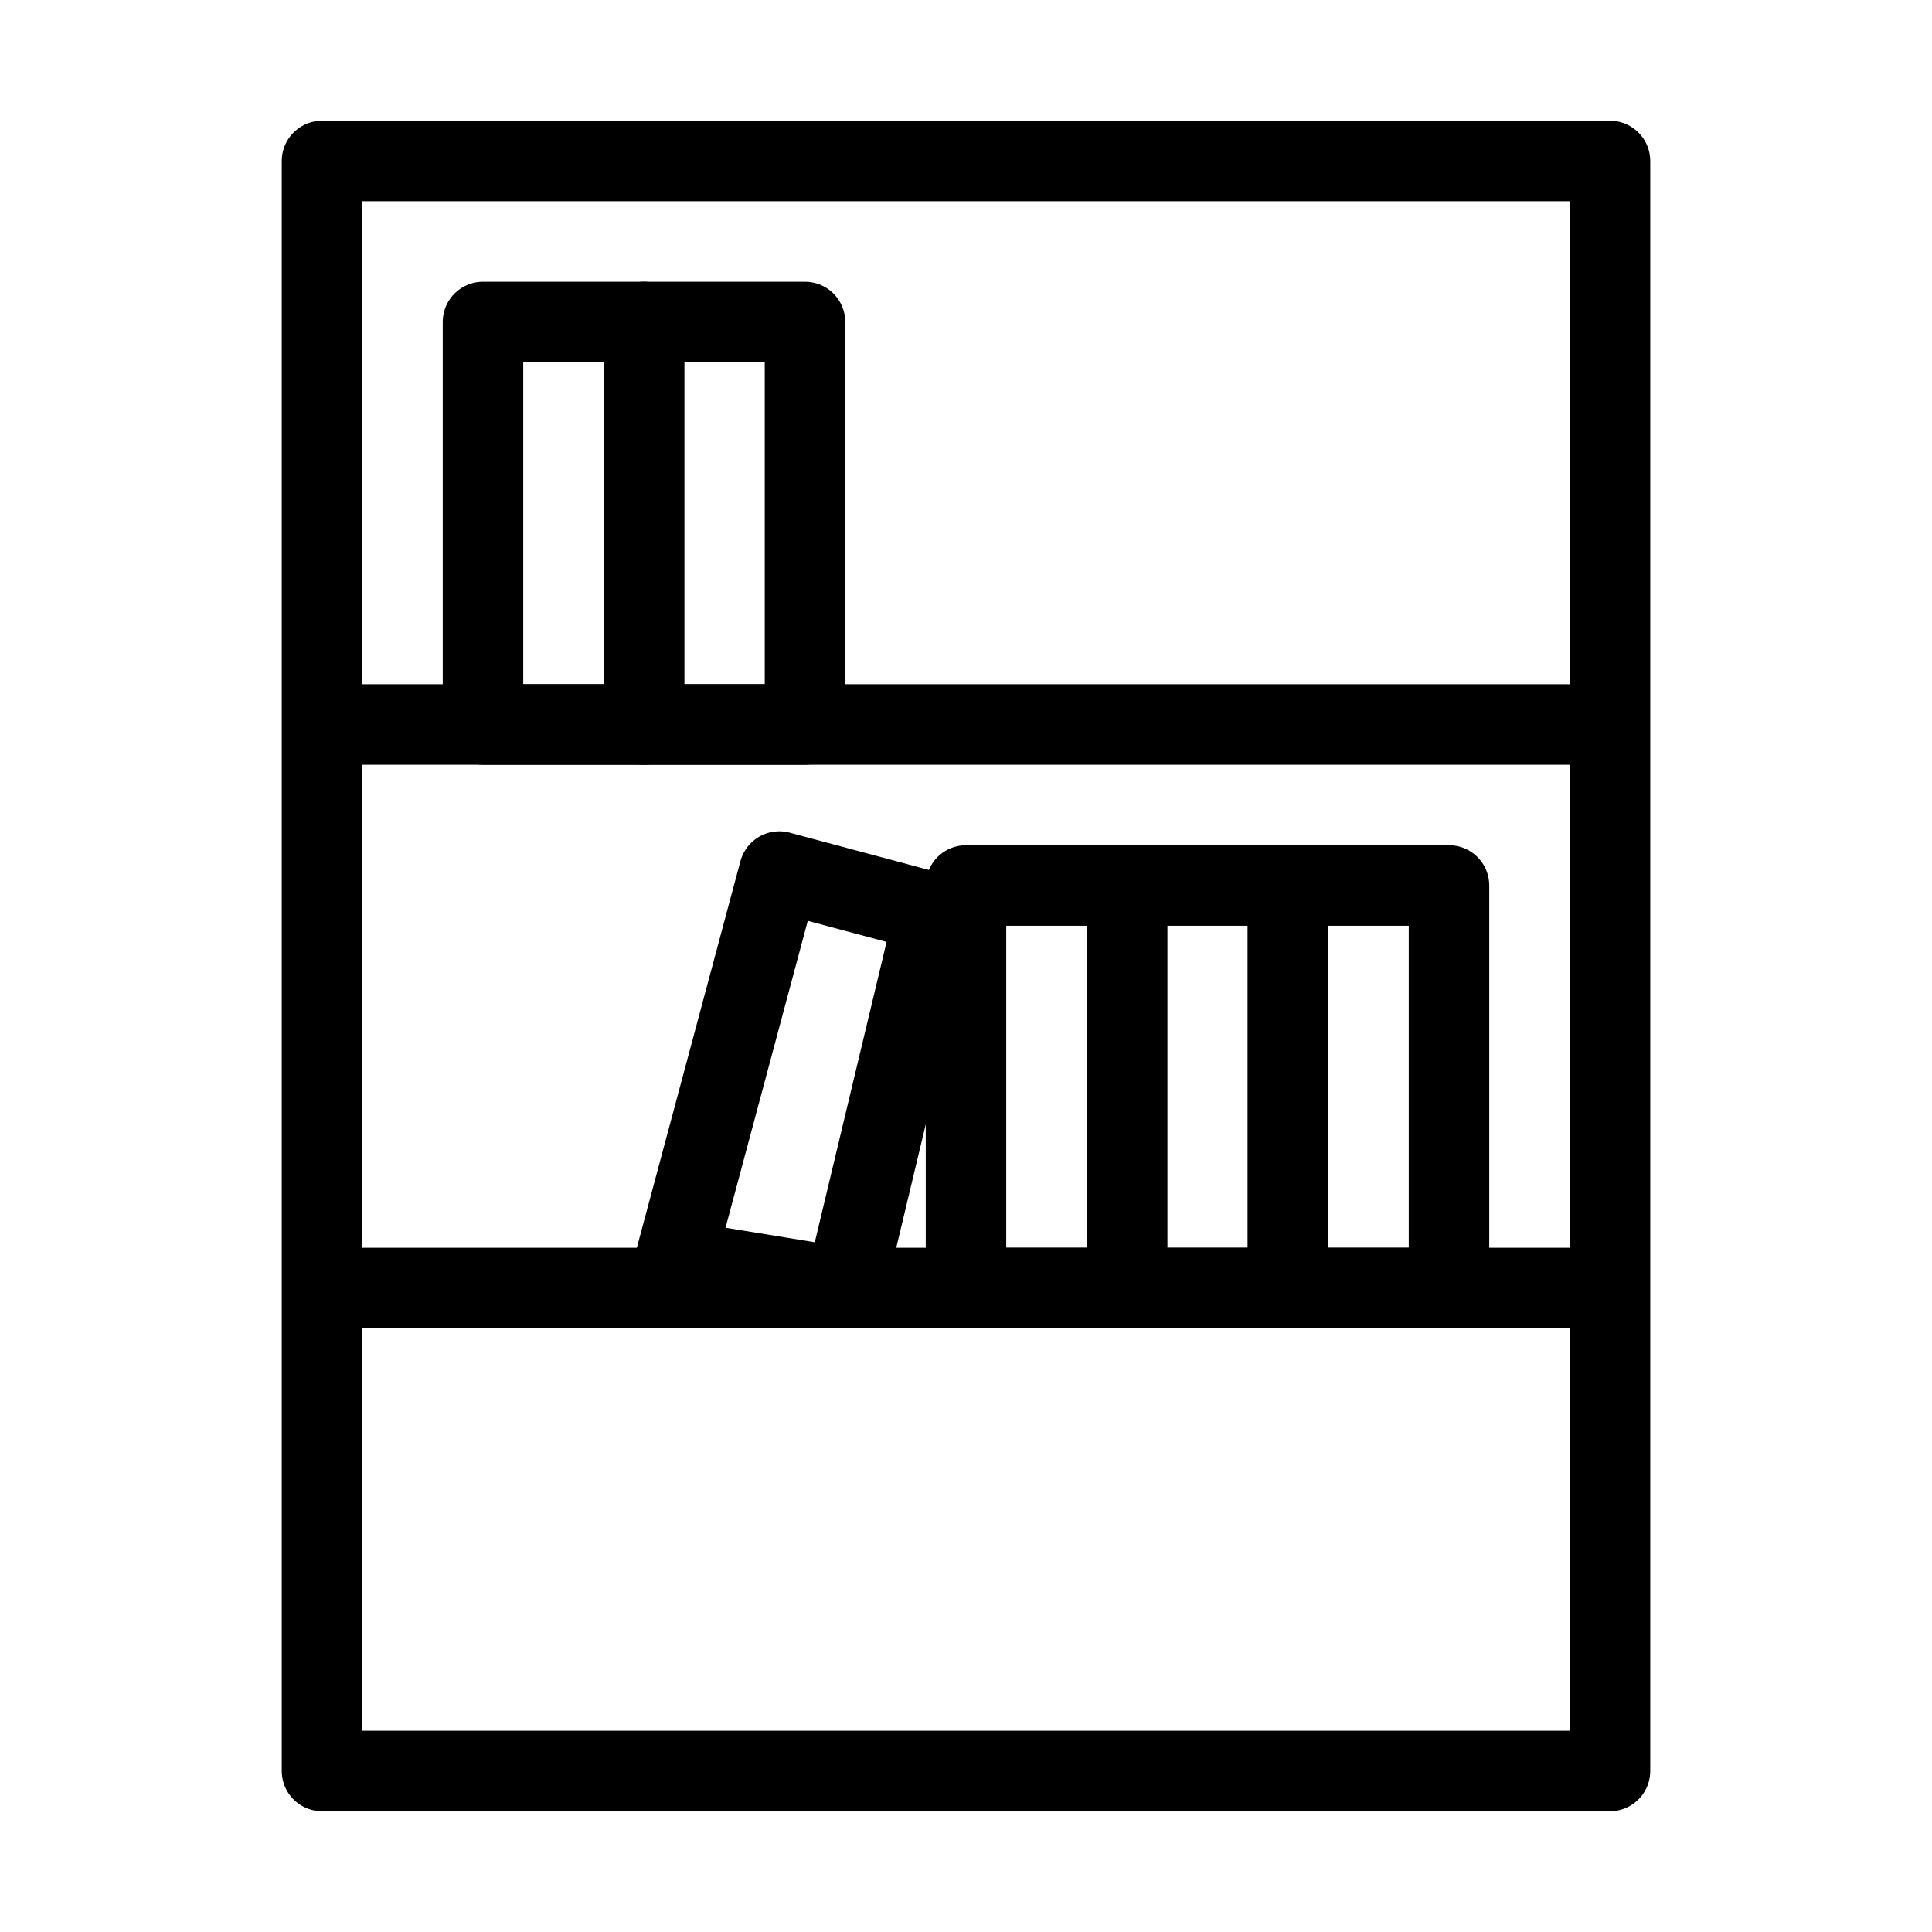
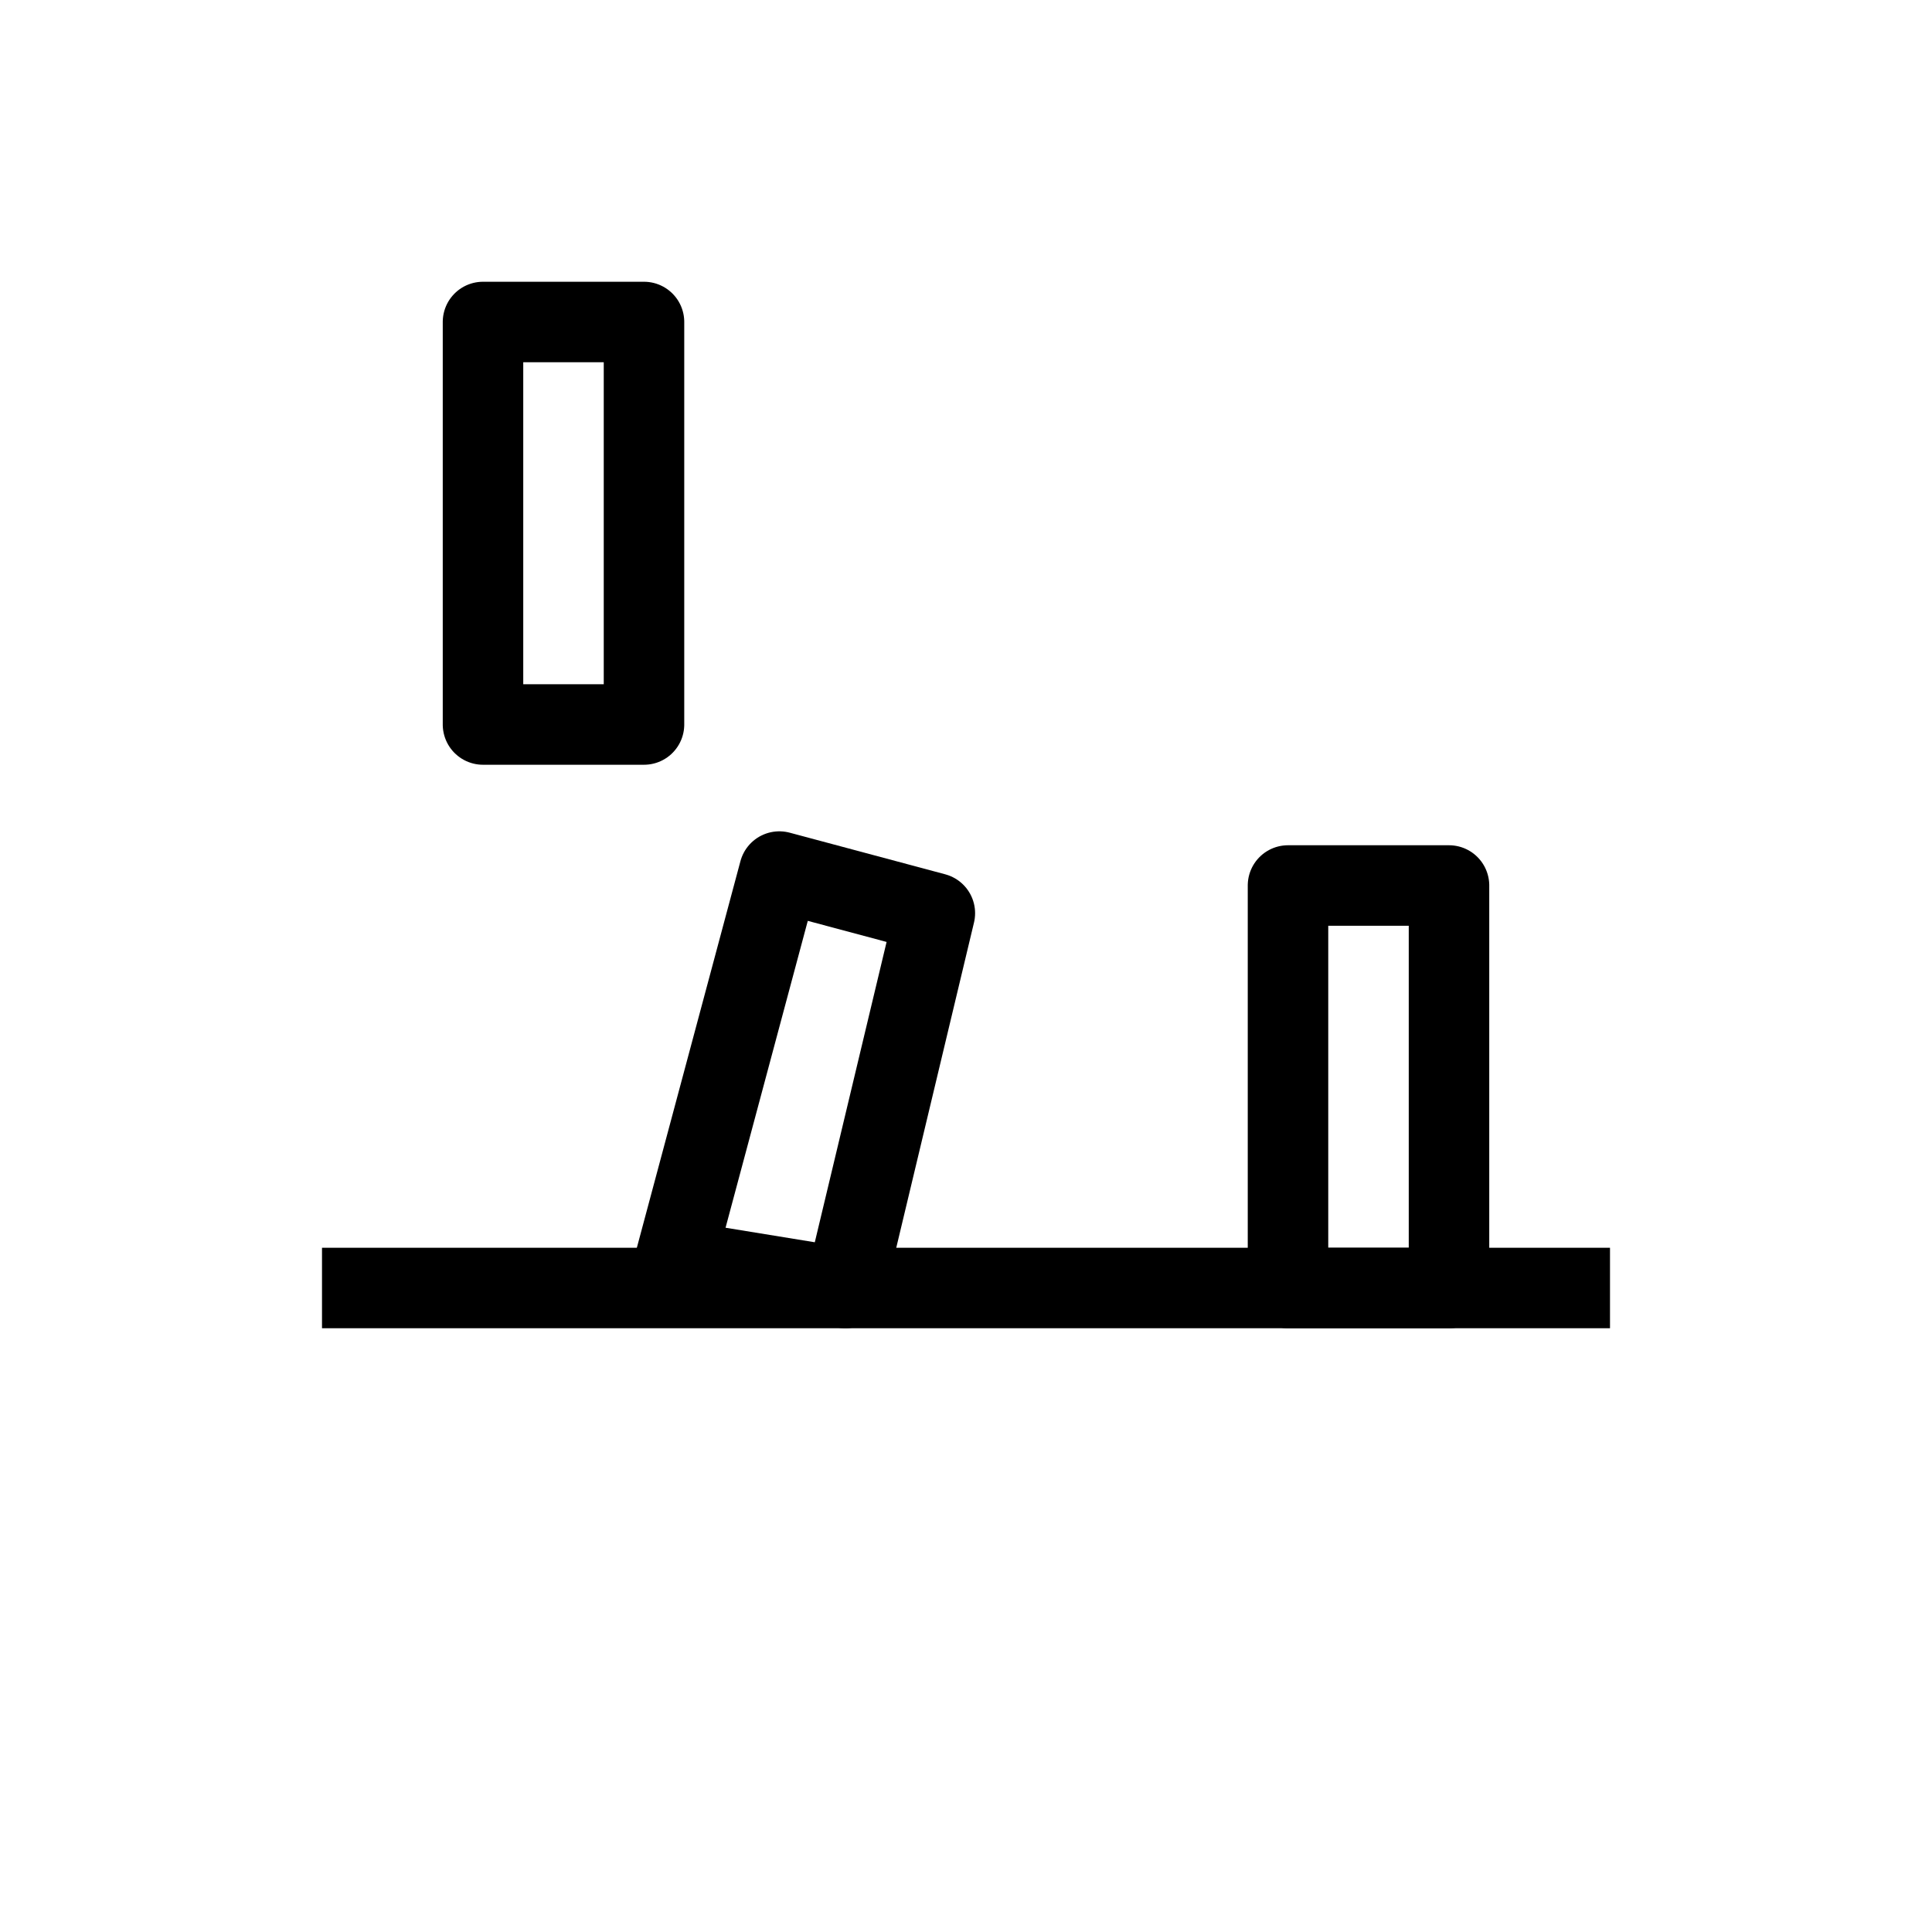
<svg xmlns="http://www.w3.org/2000/svg" width="24" height="24" viewBox="0 0 24 24" fill="none">
-   <path d="M4 2H20V22H4V2Z" stroke="black" stroke-linejoin="round" />
  <path d="M4 16H20" stroke="black" stroke-linejoin="round" />
-   <path d="M4 9L20 9" stroke="black" stroke-linejoin="round" />
  <rect x="18" y="11" width="5" height="2" transform="rotate(90 18 11)" stroke="black" stroke-linejoin="round" />
-   <rect x="10" y="4" width="5" height="2" transform="rotate(90 10 4)" stroke="black" stroke-linejoin="round" />
-   <rect x="16" y="11" width="5" height="2" transform="rotate(90 16 11)" stroke="black" stroke-linejoin="round" />
  <rect x="8" y="4" width="5" height="2" transform="rotate(90 8 4)" stroke="black" stroke-linejoin="round" />
-   <rect x="14" y="11" width="5" height="2" transform="rotate(90 14 11)" stroke="black" stroke-linejoin="round" />
  <path d="M11.613 11.344L10.5 16L8.387 15.656L9.681 10.827L11.613 11.344Z" stroke="black" stroke-linejoin="round" />
</svg>